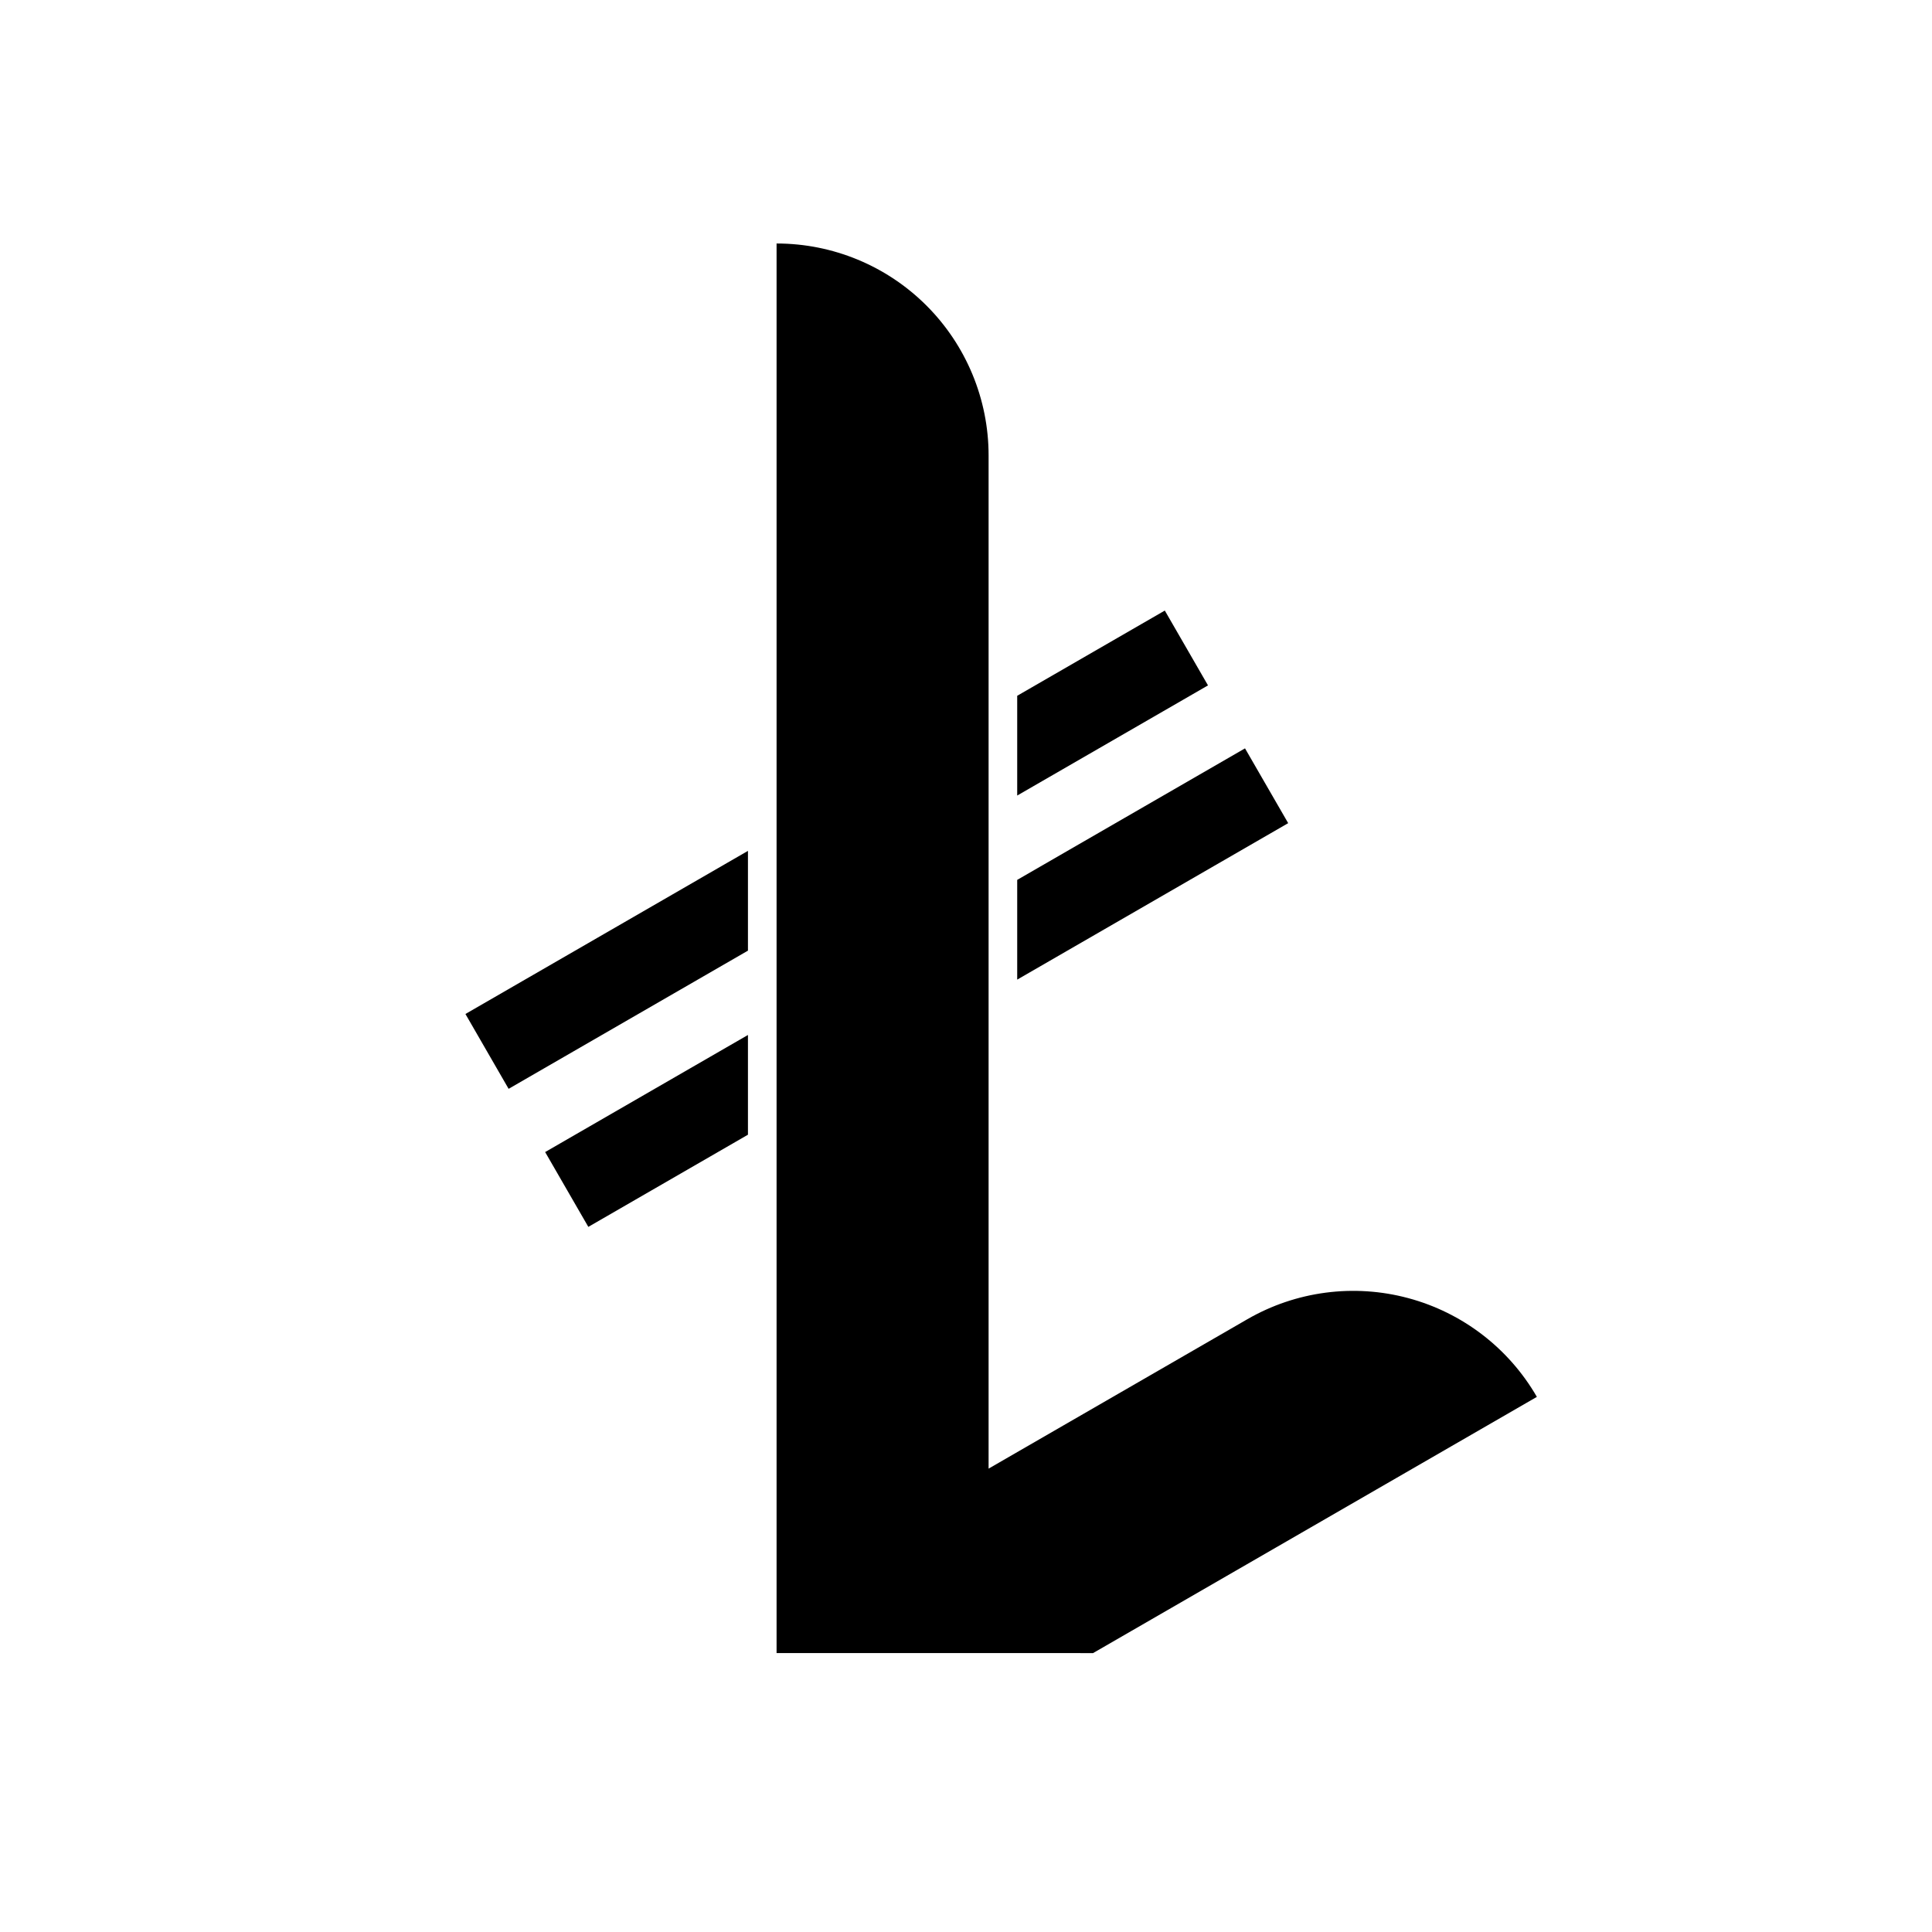
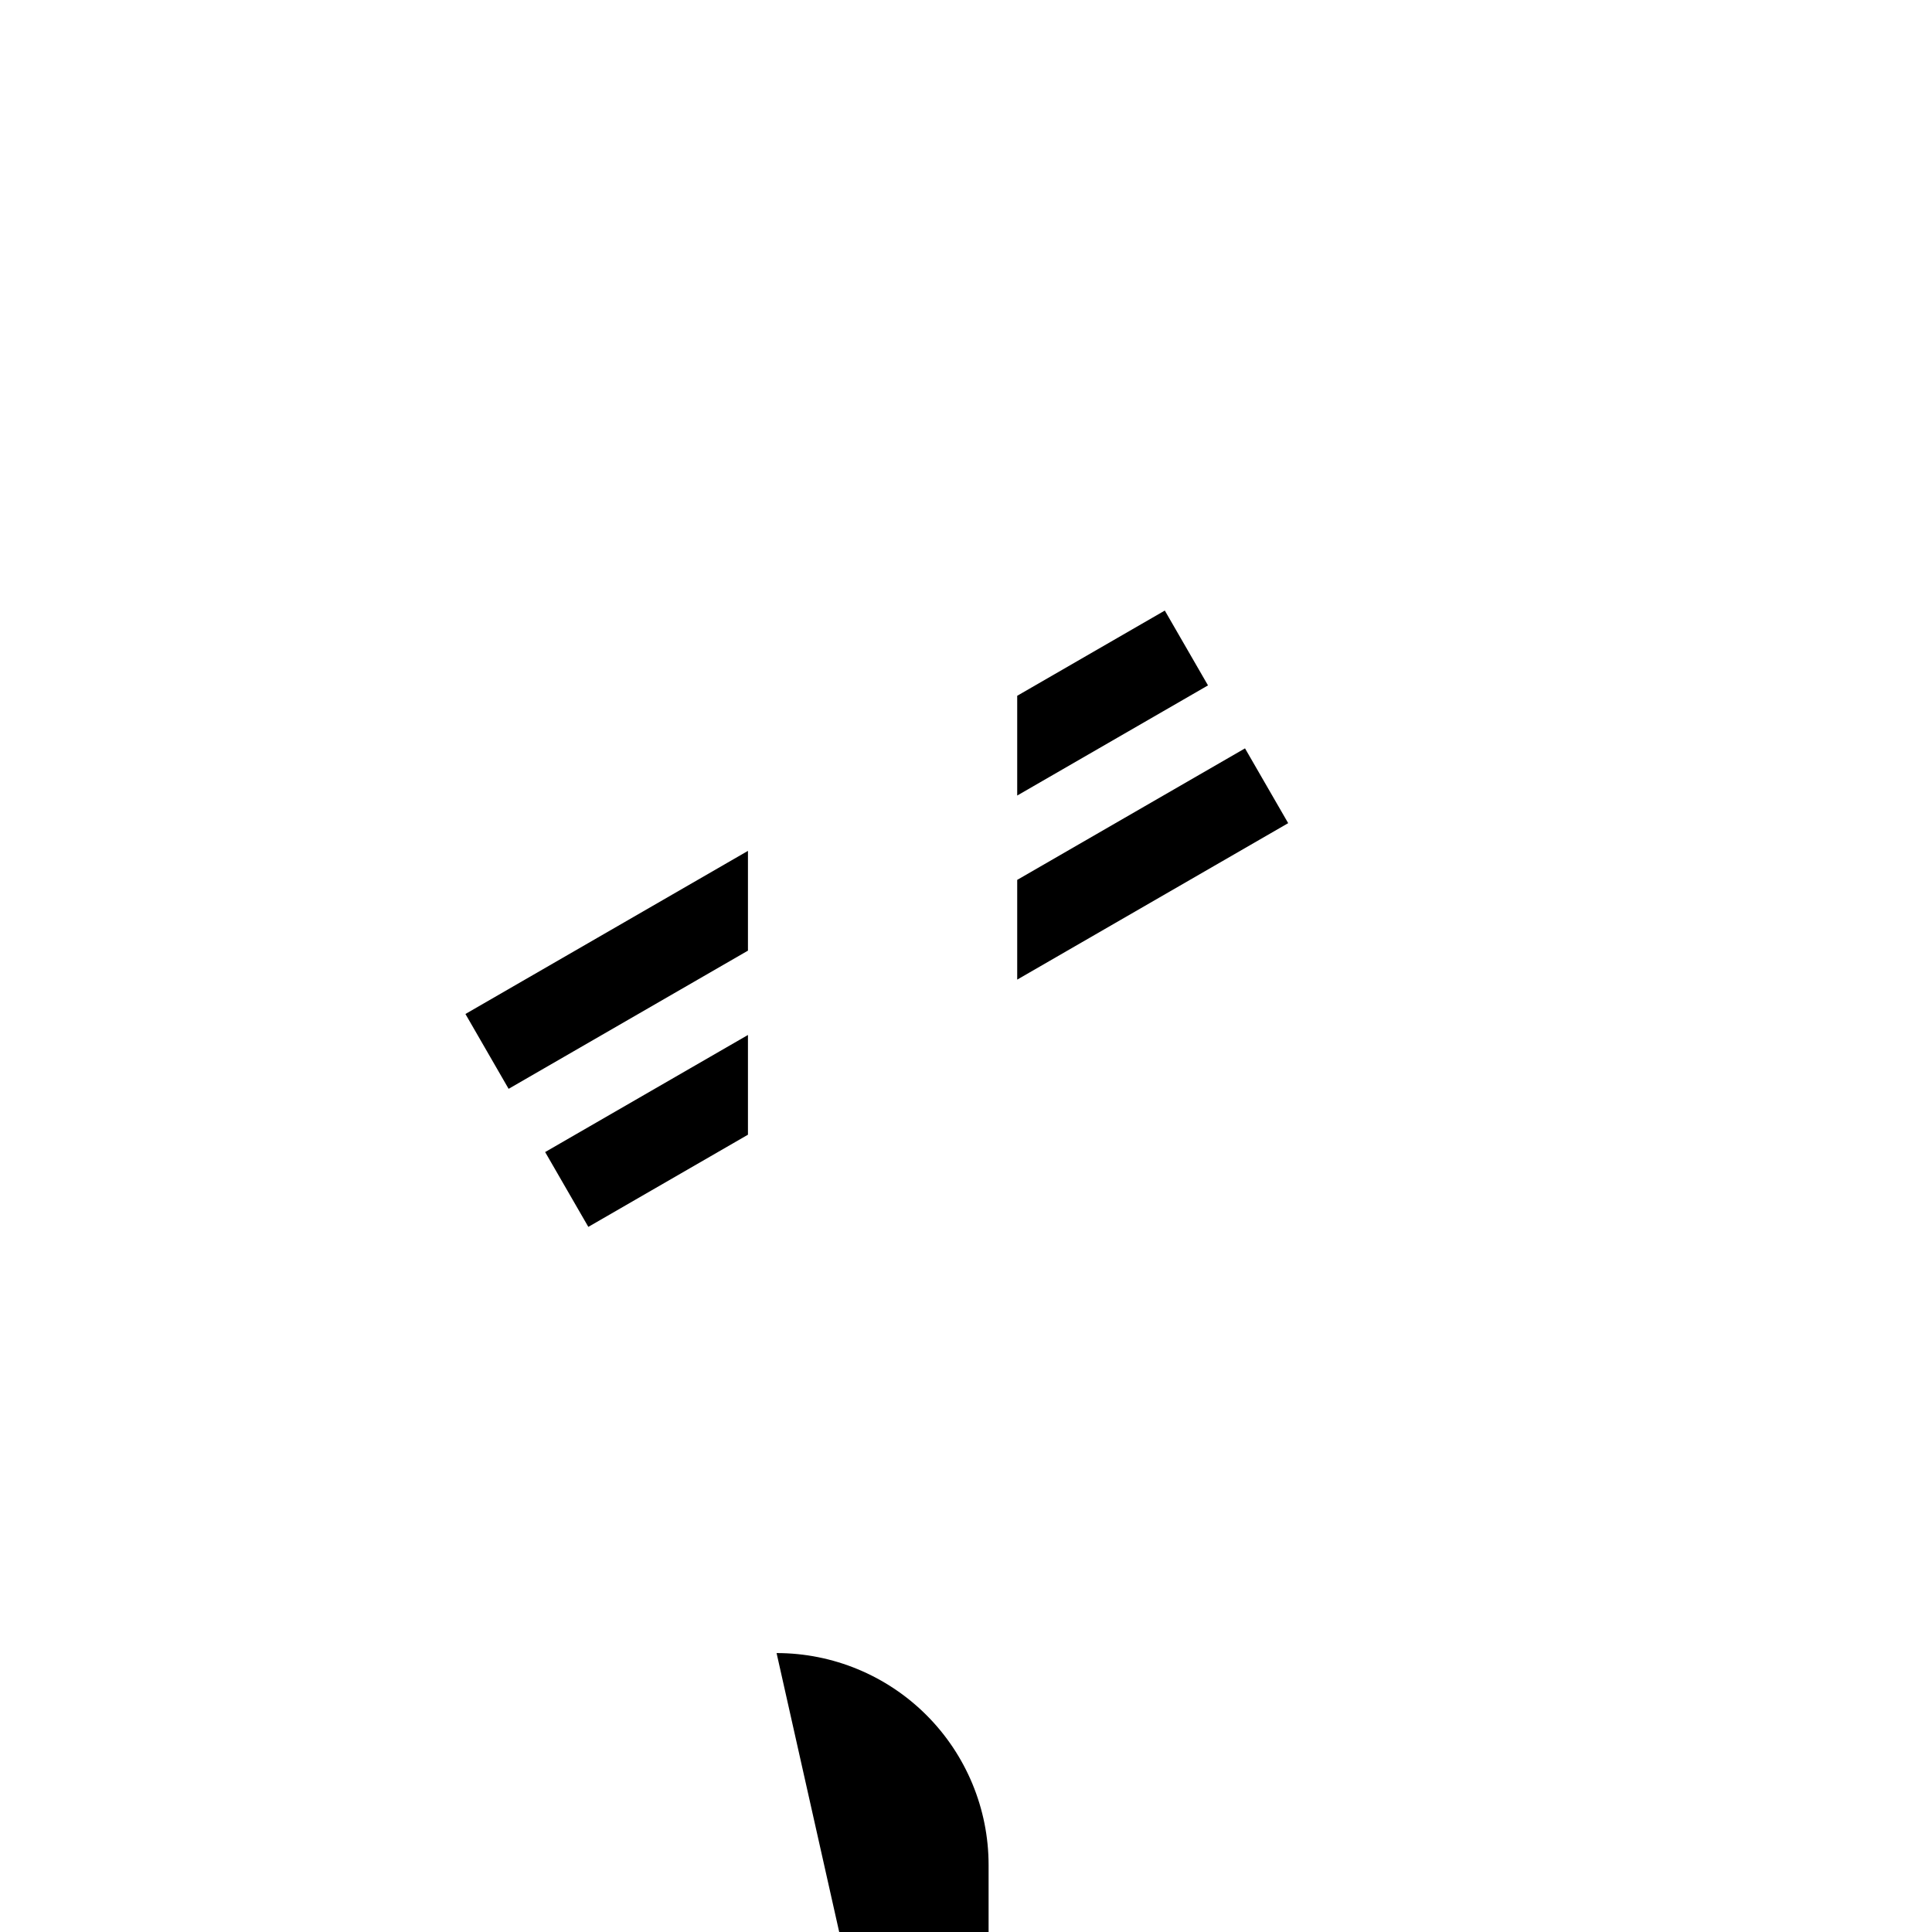
<svg xmlns="http://www.w3.org/2000/svg" fill="#000000" width="800px" height="800px" version="1.1" viewBox="144 144 512 512">
-   <path d="m349.8 582.08v-373.55h0.012c14.898 0 29.188 5.922 39.719 16.457 10.531 10.531 16.457 24.82 16.457 39.715v268.5l68.559-39.586c12.906-7.449 28.234-9.469 42.629-5.606 14.387 3.852 26.656 13.266 34.105 26.164 0 0.008 0.008 0.012 0.008 0.012l-117.62 67.902zm-7.586-163.8v26.43l-42.301 24.426-11.445-19.828zm0-48.789v26.438l-63.426 36.621-11.445-19.832zm71.355 7.688 60.371-34.855 11.441 19.82-71.812 41.465zm0-48.789 39.117-22.586 11.445 19.832-50.562 29.191z" fill-rule="evenodd" />
+   <path d="m349.8 582.08h0.012c14.898 0 29.188 5.922 39.719 16.457 10.531 10.531 16.457 24.82 16.457 39.715v268.5l68.559-39.586c12.906-7.449 28.234-9.469 42.629-5.606 14.387 3.852 26.656 13.266 34.105 26.164 0 0.008 0.008 0.012 0.008 0.012l-117.62 67.902zm-7.586-163.8v26.43l-42.301 24.426-11.445-19.828zm0-48.789v26.438l-63.426 36.621-11.445-19.832zm71.355 7.688 60.371-34.855 11.441 19.82-71.812 41.465zm0-48.789 39.117-22.586 11.445 19.832-50.562 29.191z" fill-rule="evenodd" />
</svg>